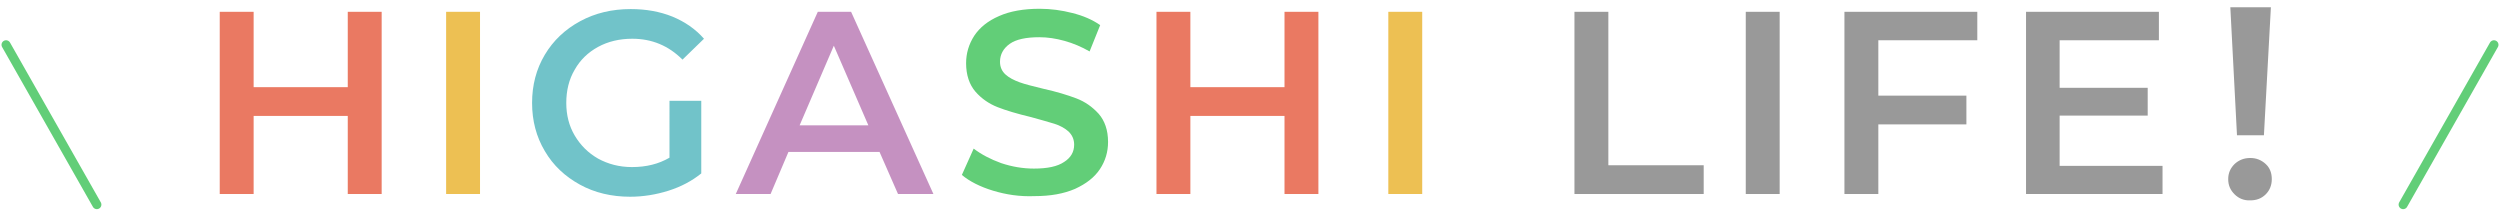
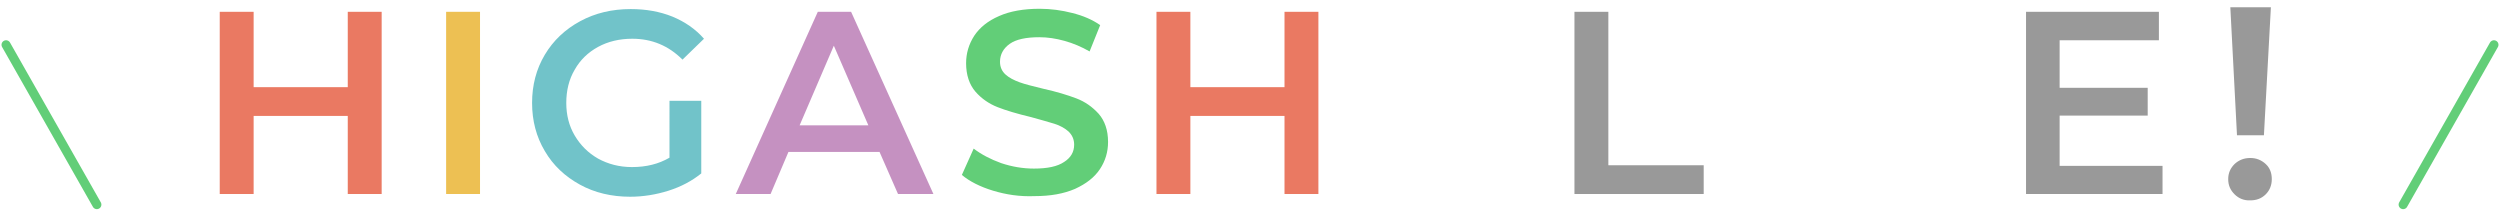
<svg xmlns="http://www.w3.org/2000/svg" version="1.1" id="レイヤー_1" x="0px" y="0px" width="826px" height="70px" viewBox="0 0 826 70" style="enable-background:new 0 0 826 70;" xml:space="preserve">
  <style type="text/css">

	.st0{fill:none;stroke:#62CE78;stroke-width:3;stroke-linecap:round;stroke-linejoin:round;stroke-miterlimit:10;}
	.st1{fill:#EA7962;}
	.st2{fill:#EDC053;}
	.st3{fill:#C591C1;}
	.st4{fill:#999999;}
	.st5{fill:#62CE78;}
	.st6{fill:#71C3C9;}

</style>
  <g>
    <g>
      <path class="st1" d="M126.1,3.9v60.2h-11.2V38.3H83.8v25.8H72.6V3.9h11.2v24.9h31.1V3.9H126.1z" />
      <path class="st2" d="M147.4,3.9h11.2v60.2h-11.2V3.9z" />
      <path class="st6" d="M221.1,33.3h10.6v24c-3.1,2.5-6.7,4.4-10.8,5.7s-8.4,2-12.7,2c-6.1,0-11.7-1.3-16.6-4    c-4.9-2.7-8.8-6.3-11.6-11.1c-2.8-4.7-4.2-10-4.2-15.9s1.4-11.2,4.2-15.9c2.8-4.7,6.7-8.4,11.7-11.1c5-2.7,10.5-4,16.7-4    c5,0,9.6,0.8,13.8,2.5c4.1,1.7,7.6,4.1,10.4,7.3l-7.1,6.9c-4.6-4.6-10.1-6.9-16.6-6.9c-4.2,0-8,0.9-11.3,2.7    c-3.3,1.8-5.9,4.3-7.7,7.5c-1.9,3.2-2.8,6.9-2.8,11c0,4,0.9,7.6,2.8,10.8c1.9,3.2,4.4,5.7,7.7,7.6c3.3,1.8,7,2.8,11.2,2.8    c4.7,0,8.8-1,12.4-3.1V33.3z" />
      <path class="st3" d="M290.6,50.2h-30.1l-5.9,13.9h-11.5l27.1-60.2h11l27.2,60.2h-11.7L290.6,50.2z M286.9,41.4l-11.4-26.3    l-11.3,26.3H286.9z" />
      <path class="st5" d="M328.1,63c-4.3-1.3-7.8-3.1-10.3-5.2l3.9-8.7c2.5,1.9,5.5,3.5,9.1,4.8c3.6,1.2,7.2,1.8,10.8,1.8    c4.5,0,7.8-0.7,10-2.2c2.2-1.4,3.3-3.3,3.3-5.7c0-1.7-0.6-3.1-1.8-4.3c-1.2-1.1-2.8-2-4.7-2.6c-1.9-0.6-4.5-1.3-7.7-2.2    c-4.6-1.1-8.3-2.2-11.1-3.3c-2.8-1.1-5.3-2.8-7.3-5.1c-2-2.3-3.1-5.5-3.1-9.4c0-3.3,0.9-6.3,2.7-9.1c1.8-2.7,4.5-4.9,8.2-6.5    c3.6-1.6,8.1-2.4,13.4-2.4c3.7,0,7.3,0.5,10.8,1.4c3.6,0.9,6.6,2.2,9.2,4l-3.5,8.7c-2.6-1.5-5.4-2.7-8.3-3.5    c-2.9-0.8-5.6-1.2-8.3-1.2c-4.4,0-7.7,0.7-9.8,2.2c-2.1,1.5-3.2,3.5-3.2,5.9c0,1.7,0.6,3.1,1.8,4.2c1.2,1.1,2.8,1.9,4.7,2.6    s4.5,1.3,7.7,2.1c4.5,1,8.1,2.1,11,3.2c2.9,1.1,5.3,2.8,7.4,5.1c2,2.3,3.1,5.4,3.1,9.3c0,3.3-0.9,6.3-2.7,9    c-1.8,2.7-4.5,4.8-8.2,6.5c-3.7,1.6-8.1,2.4-13.4,2.4C336.9,65,332.4,64.3,328.1,63z" />
      <path class="st1" d="M435.6,3.9v60.2h-11.2V38.3h-31.1v25.8h-11.2V3.9h11.2v24.9h31.1V3.9H435.6z" />
-       <path class="st2" d="M458.7,3.9h11.2v60.2h-11.2V3.9z" />
      <path class="st4" d="M520.2,3.9h11.2v50.7h31.5v9.5h-42.7V3.9z" />
-       <path class="st4" d="M576.8,3.9H588v60.2h-11.2V3.9z" />
-       <path class="st4" d="M620.6,13.3v18.3h29.1v9.5h-29.1v23h-11.2V3.9h43.9v9.4H620.6z" />
      <path class="st4" d="M714.5,54.7v9.4h-45.1V3.9h43.9v9.4h-32.8v15.7h29.1v9.2h-29.1v16.6H714.5z" />
      <path class="st4" d="M738.3,64.2c-1.4-1.4-2.1-3-2.1-5s0.7-3.6,2.1-5c1.4-1.3,3.1-2,5.2-2c2,0,3.7,0.7,5.1,2c1.4,1.3,2,3,2,5    s-0.7,3.7-2,5c-1.4,1.4-3.1,2-5.1,2C741.5,66.3,739.7,65.6,738.3,64.2z M736.9,2.4h13.4L748,44.7h-8.9L736.9,2.4z" />
    </g>
    <g>
      <line class="st0" x1="32" y1="67.6" x2="2" y2="14.8" />
      <line class="st0" x1="794" y1="67.6" x2="824" y2="14.8" />
    </g>
  </g>
</svg>